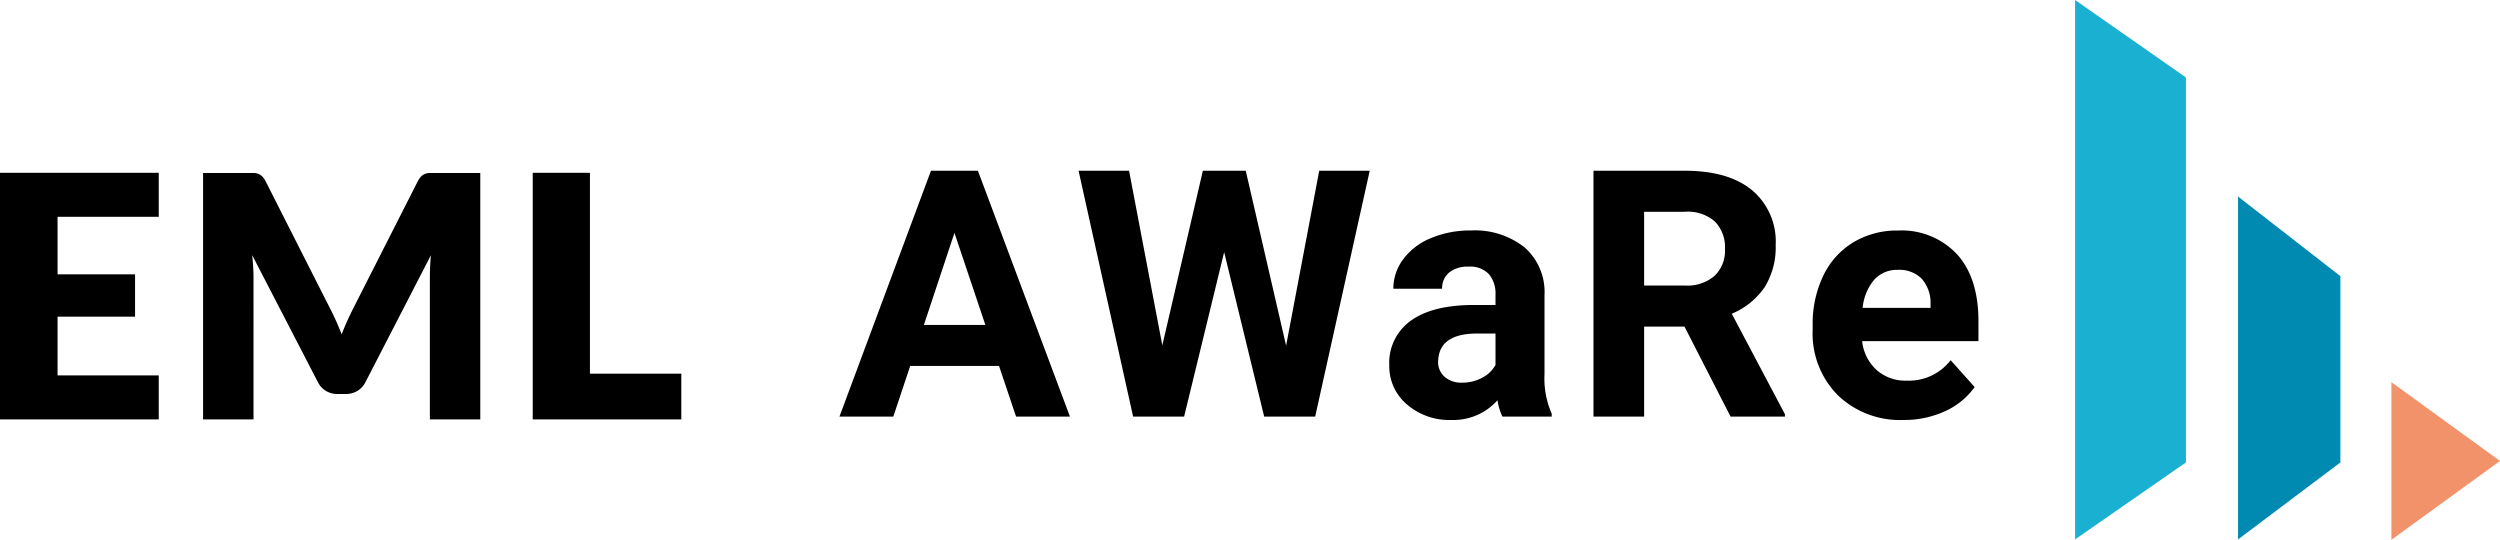
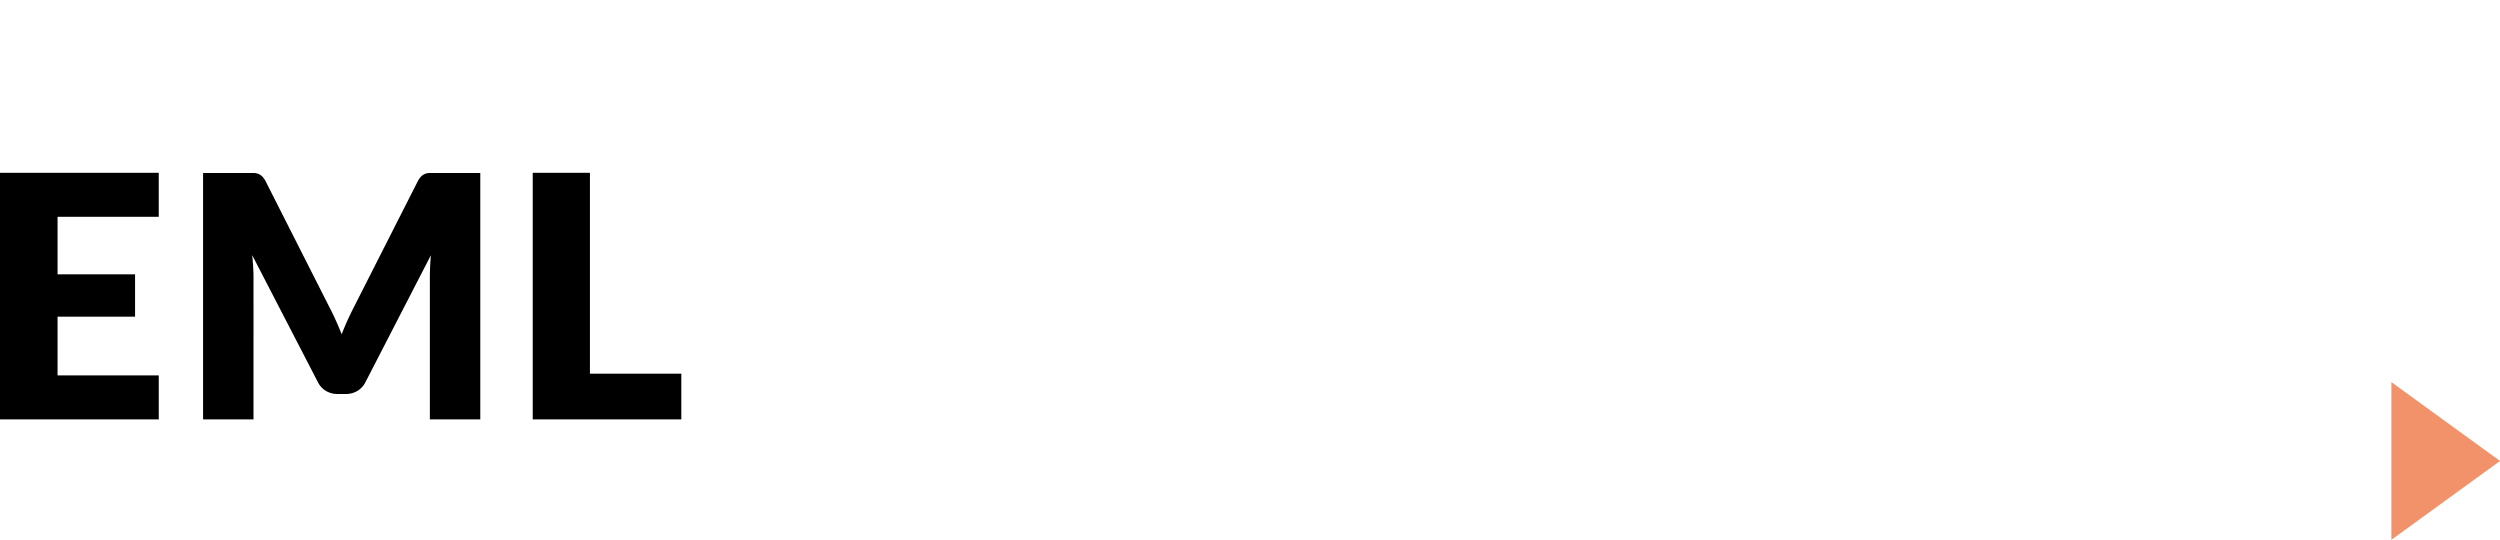
<svg xmlns="http://www.w3.org/2000/svg" width="339.777" height="73.367" viewBox="0 0 339.777 73.367">
  <defs>
    <style>.a{fill:#19b0d1;}.b{fill:#0089b1;}.c{fill:#f2926a;}</style>
  </defs>
  <g transform="translate(-808.377 -425)">
    <g transform="translate(922.323 425)">
      <g transform="translate(168.082)">
-         <path class="a" d="M1046.663,373.366v73.311l15.061-10.464v-52.32Z" transform="translate(-1046.663 -373.366)" />
-         <path class="b" d="M1078.133,411.326v46.6l13.91-10.464V422.149Z" transform="translate(-1055.987 -384.613)" />
        <path class="c" d="M1107.748,447.172V468.6l14.764-10.715Z" transform="translate(-1064.762 -395.234)" />
      </g>
-       <path d="M-147.168-6.885h-12.071L-161.534,0h-7.321l12.438-33.414h6.38L-137.529,0h-7.321Zm-10.212-5.577h8.354l-4.2-12.507Zm49.23,2.823,4.5-23.775h6.862L-104.2,0h-6.931l-5.439-22.353L-122.012,0h-6.931l-7.413-33.414h6.862l4.521,23.729,5.508-23.729h5.829ZM-78.749,0a7.365,7.365,0,0,1-.666-2.226A8.025,8.025,0,0,1-85.68.459a8.816,8.816,0,0,1-6.047-2.111,6.79,6.79,0,0,1-2.4-5.324A7.017,7.017,0,0,1-91.2-13.035q2.926-2.111,8.457-2.134h3.052v-1.423a4.092,4.092,0,0,0-.884-2.754,3.476,3.476,0,0,0-2.788-1.033,3.952,3.952,0,0,0-2.628.8,2.729,2.729,0,0,0-.952,2.2h-6.632a6.662,6.662,0,0,1,1.331-3.993,8.8,8.8,0,0,1,3.764-2.88,13.716,13.716,0,0,1,5.462-1.044,10.837,10.837,0,0,1,7.286,2.306,8.068,8.068,0,0,1,2.7,6.483V-5.737A11.871,11.871,0,0,0-72.048-.39V0Zm-5.485-4.613a5.712,5.712,0,0,0,2.708-.654A4.3,4.3,0,0,0-79.69-7.022v-4.269h-2.479q-4.98,0-5.3,3.442l-.023.39a2.655,2.655,0,0,0,.872,2.042A3.387,3.387,0,0,0-84.234-4.613Zm30.228-7.619h-5.485V0h-6.885V-33.414h12.416q5.921,0,9.134,2.639a9.109,9.109,0,0,1,3.213,7.458,10.28,10.28,0,0,1-1.48,5.7,10.1,10.1,0,0,1-4.487,3.637L-40.352-.321V0h-7.39Zm-5.485-5.577h5.554a5.686,5.686,0,0,0,4.016-1.32A4.717,4.717,0,0,0-48.5-22.766a5.049,5.049,0,0,0-1.343-3.718,5.579,5.579,0,0,0-4.119-1.354h-5.531ZM-24.261.459a12.19,12.19,0,0,1-8.893-3.351,11.91,11.91,0,0,1-3.431-8.927v-.643a15,15,0,0,1,1.446-6.69,10.611,10.611,0,0,1,4.1-4.544A11.5,11.5,0,0,1-25-25.29a10.305,10.305,0,0,1,8.021,3.213q2.926,3.213,2.926,9.111v2.708H-29.86a6.161,6.161,0,0,0,1.939,3.9,5.862,5.862,0,0,0,4.1,1.469,7.159,7.159,0,0,0,5.99-2.777l3.259,3.649A9.956,9.956,0,0,1-18.615-.723,13.252,13.252,0,0,1-24.261.459Zm-.757-20.4a4.144,4.144,0,0,0-3.2,1.337,6.923,6.923,0,0,0-1.572,3.827h9.226v-.53a4.938,4.938,0,0,0-1.193-3.423A4.276,4.276,0,0,0-25.018-19.943Z" transform="translate(169 56.62)" />
    </g>
    <path d="M-29.049-33.511v5.98H-42.8v7.82h10.534v5.75H-42.8V-5.98h13.754V0H-50.623V-33.511ZM-5.888-15.322q.46.875.885,1.819t.817,1.934q.391-1.013.828-1.969t.9-1.853l8.6-16.946a2.814,2.814,0,0,1,.472-.679,1.545,1.545,0,0,1,.541-.357,1.877,1.877,0,0,1,.679-.115h6.819V0H7.8V-19.274q0-1.4.138-3.036L-.943-5.083A2.925,2.925,0,0,1-2.058-3.864a3.085,3.085,0,0,1-1.6.414H-4.715a3.085,3.085,0,0,1-1.6-.414A2.925,2.925,0,0,1-7.429-5.083l-8.924-17.25q.092.805.138,1.6t.046,1.46V0h-6.854V-33.488H-16.2a1.877,1.877,0,0,1,.679.115,1.545,1.545,0,0,1,.541.357,2.814,2.814,0,0,1,.471.679ZM29.555-6.21h12.42V0H21.781V-33.511h7.774Z" transform="translate(859 482)" />
  </g>
</svg>